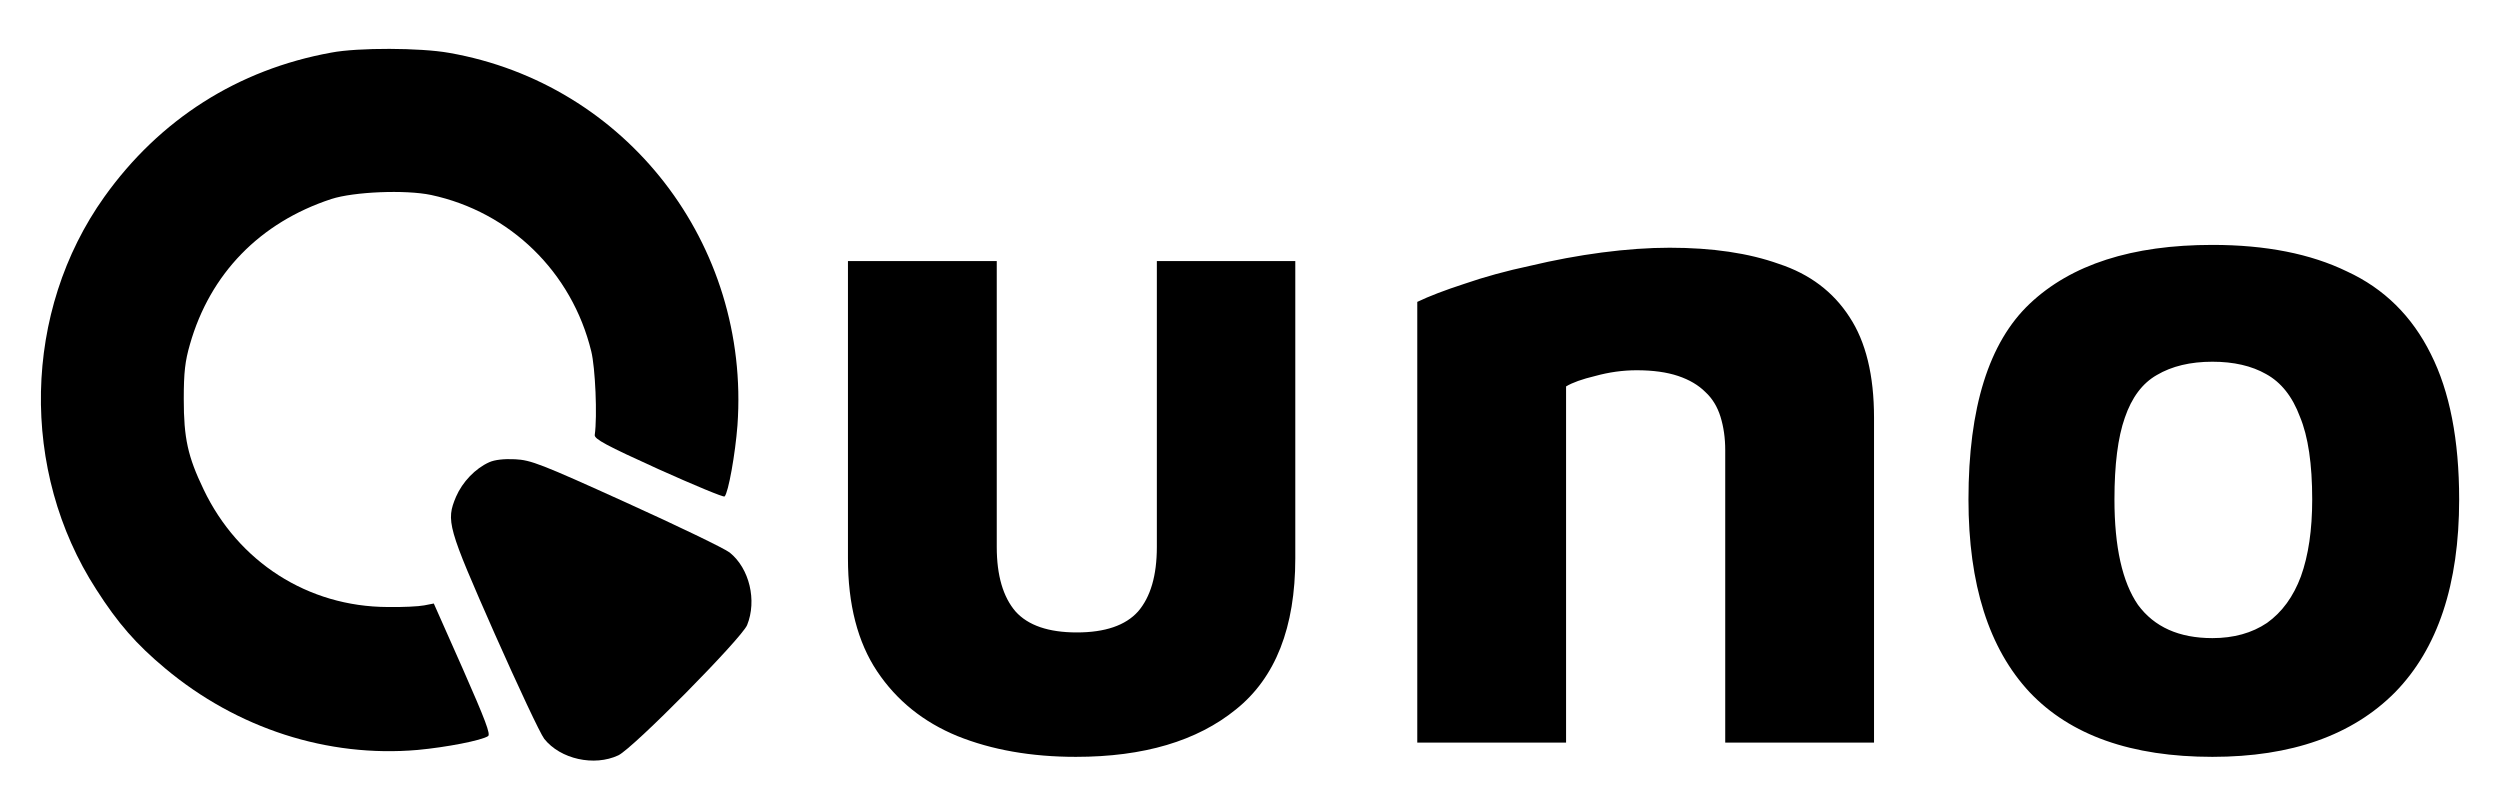
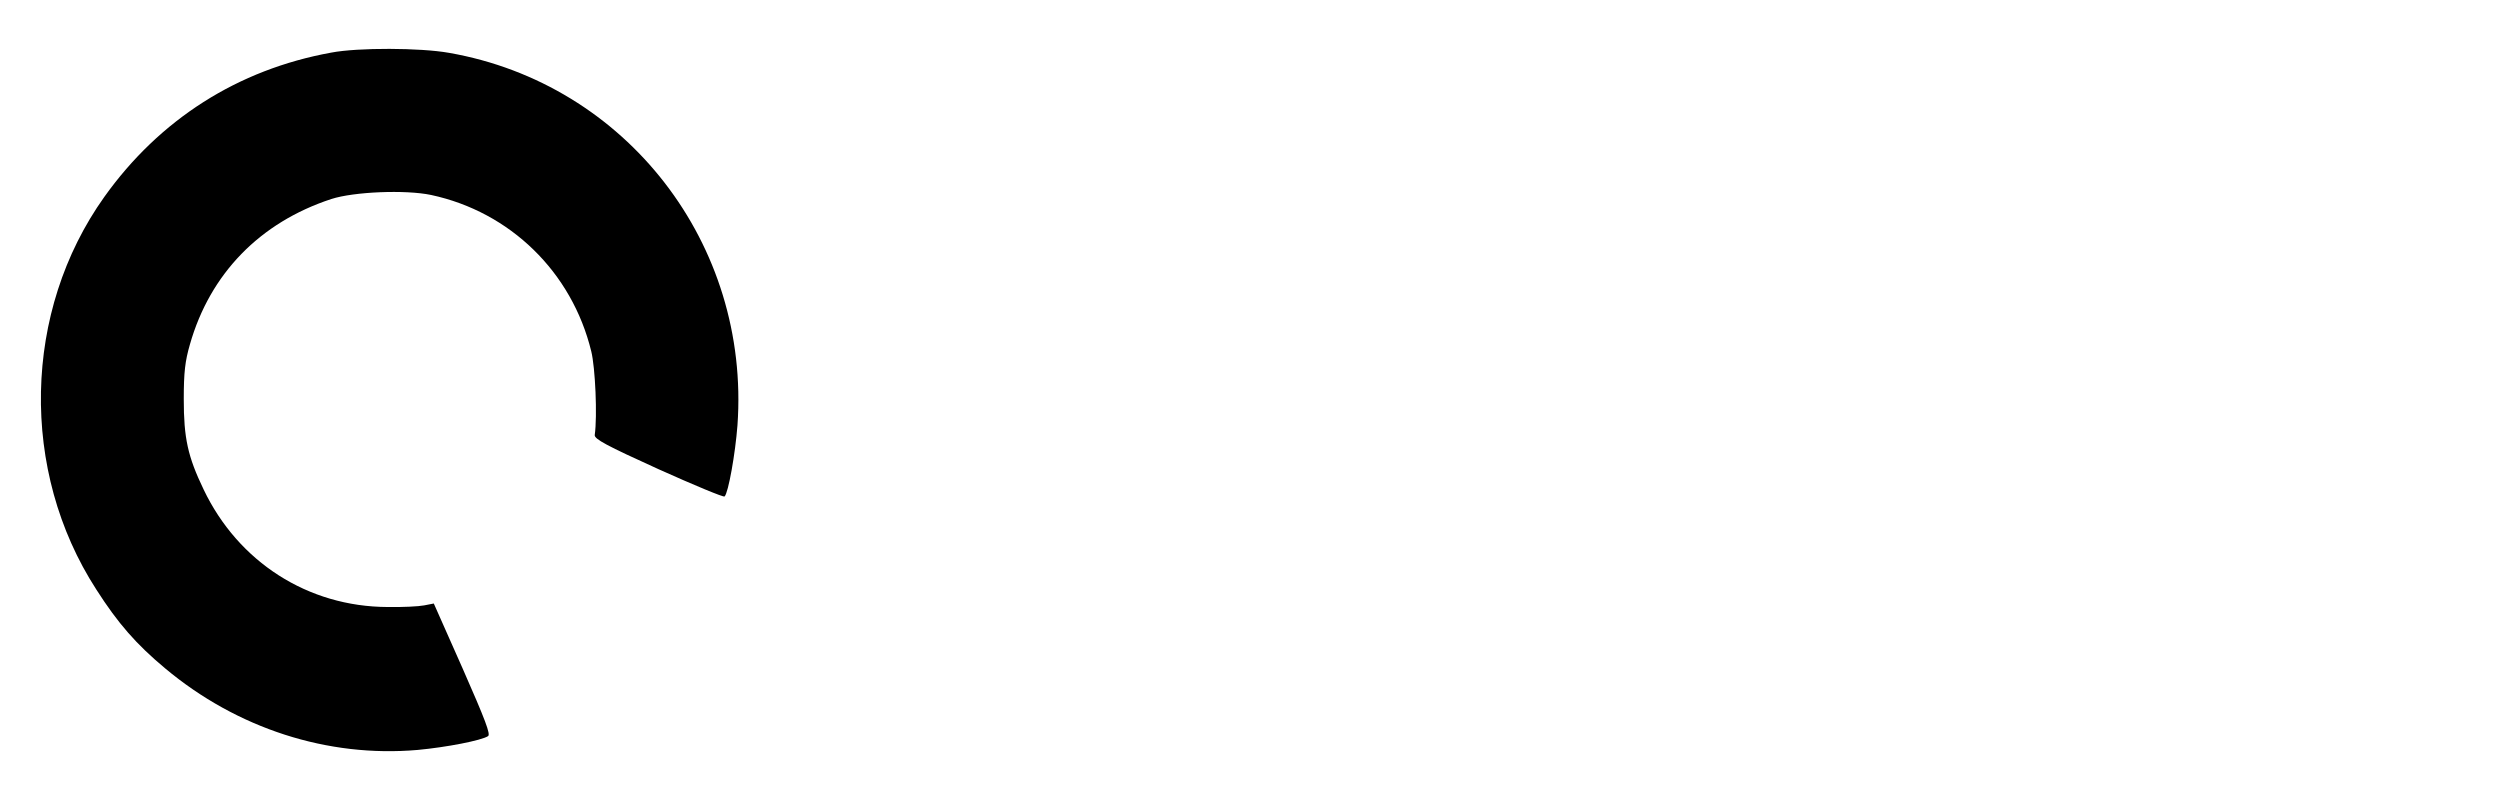
<svg xmlns="http://www.w3.org/2000/svg" width="77" height="25" viewBox="0 0 77 25" fill="none">
-   <path d="M33.137 23.311C31.764 23.311 30.546 23.097 29.482 22.668C28.438 22.238 27.616 21.575 27.016 20.678C26.417 19.781 26.117 18.621 26.117 17.197V8.04H30.7V16.846C30.7 17.724 30.894 18.387 31.28 18.835C31.667 19.264 32.296 19.479 33.166 19.479C34.036 19.479 34.665 19.264 35.051 18.835C35.438 18.387 35.631 17.724 35.631 16.846V8.04H39.895V17.197C39.895 19.323 39.286 20.873 38.068 21.849C36.869 22.824 35.225 23.311 33.137 23.311ZM43.652 9.298C44.019 9.122 44.502 8.937 45.102 8.742C45.721 8.528 46.398 8.342 47.132 8.186C47.867 8.011 48.602 7.874 49.337 7.777C50.091 7.679 50.787 7.63 51.425 7.63C52.74 7.63 53.862 7.796 54.79 8.128C55.738 8.44 56.463 8.986 56.966 9.766C57.468 10.527 57.72 11.56 57.72 12.867V22.872H53.137V13.862C53.137 13.491 53.088 13.15 52.992 12.838C52.895 12.526 52.74 12.272 52.528 12.077C52.315 11.863 52.035 11.697 51.687 11.58C51.338 11.463 50.913 11.404 50.41 11.404C49.985 11.404 49.559 11.463 49.134 11.58C48.728 11.677 48.428 11.785 48.235 11.902V22.872H43.652V9.298ZM68.142 23.311C65.647 23.311 63.771 22.648 62.514 21.322C61.257 19.976 60.629 17.997 60.629 15.383C60.629 12.555 61.257 10.546 62.514 9.356C63.791 8.147 65.666 7.543 68.142 7.543C69.785 7.543 71.168 7.816 72.29 8.362C73.43 8.888 74.291 9.737 74.871 10.907C75.451 12.058 75.742 13.55 75.742 15.383C75.742 17.997 75.084 19.976 73.769 21.322C72.454 22.648 70.578 23.311 68.142 23.311ZM68.142 19.654C68.799 19.654 69.36 19.498 69.824 19.186C70.288 18.855 70.636 18.377 70.868 17.753C71.1 17.109 71.216 16.319 71.216 15.383C71.216 14.291 71.091 13.442 70.839 12.838C70.607 12.214 70.259 11.775 69.795 11.521C69.35 11.268 68.799 11.141 68.142 11.141C67.465 11.141 66.894 11.277 66.43 11.551C65.985 11.804 65.657 12.243 65.444 12.867C65.231 13.472 65.125 14.31 65.125 15.383C65.125 16.846 65.367 17.928 65.85 18.63C66.353 19.313 67.117 19.654 68.142 19.654Z" fill="#000000" />
  <path d="M10.204 1.62C7.321 2.143 4.916 3.679 3.214 6.063C0.702 9.585 0.603 14.502 2.966 18.156C3.635 19.203 4.197 19.842 5.081 20.581C7.304 22.442 10.097 23.339 12.865 23.098C13.757 23.015 14.823 22.807 15.03 22.674C15.12 22.625 14.947 22.176 14.253 20.598L13.361 18.588L13.063 18.646C12.898 18.679 12.394 18.704 11.939 18.696C9.485 18.688 7.337 17.309 6.271 15.075C5.784 14.062 5.66 13.497 5.66 12.292C5.66 11.462 5.701 11.121 5.85 10.606C6.47 8.43 8.006 6.852 10.204 6.13C10.898 5.905 12.485 5.839 13.278 6.005C15.715 6.528 17.616 8.38 18.211 10.822C18.335 11.321 18.401 12.816 18.318 13.397C18.302 13.522 18.673 13.721 20.285 14.452C21.375 14.942 22.292 15.324 22.317 15.291C22.433 15.183 22.648 13.97 22.714 13.098C23.11 7.517 19.293 2.583 13.832 1.628C12.947 1.47 11.03 1.462 10.204 1.62Z" fill="#000000" />
-   <path d="M15.07 14.236C14.641 14.427 14.244 14.842 14.046 15.299C13.732 16.047 13.782 16.221 15.236 19.518C15.955 21.138 16.64 22.6 16.764 22.758C17.26 23.381 18.301 23.613 19.045 23.264C19.499 23.048 22.837 19.668 23.011 19.253C23.317 18.497 23.085 17.508 22.474 17.018C22.317 16.894 20.887 16.204 19.293 15.482C16.657 14.286 16.351 14.169 15.864 14.145C15.525 14.128 15.236 14.161 15.07 14.236Z" fill="#000000" />
</svg>